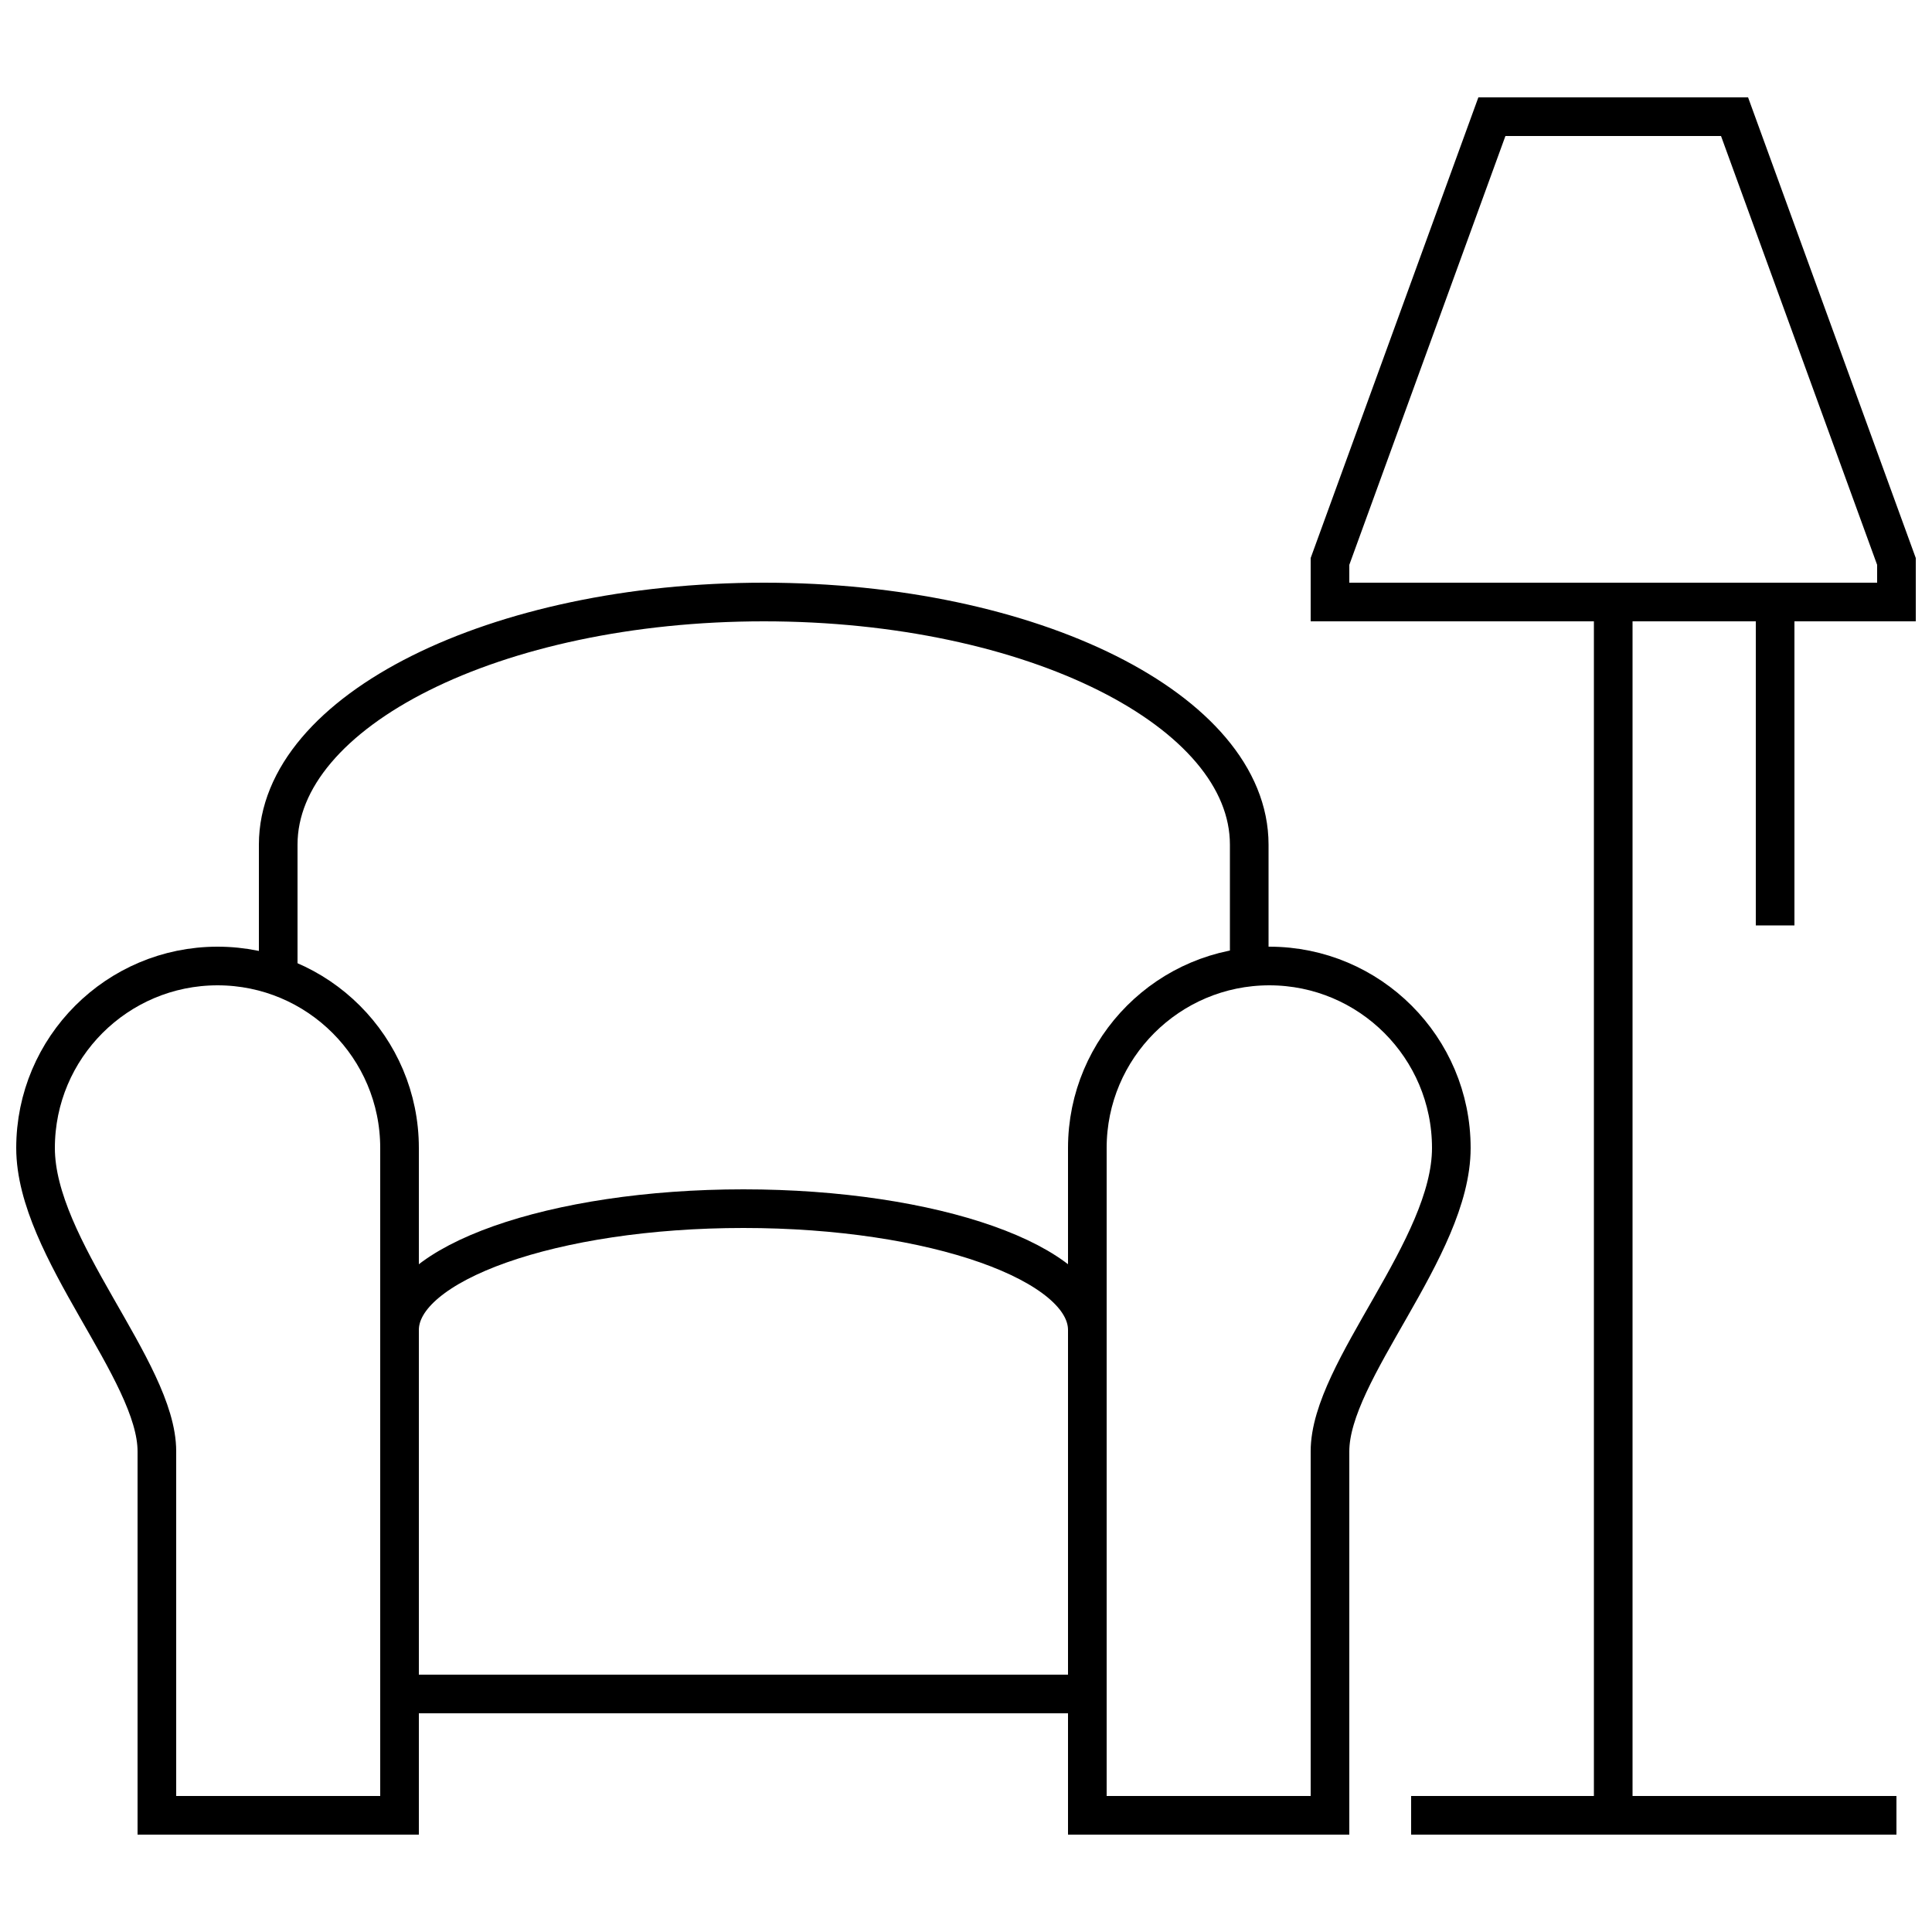
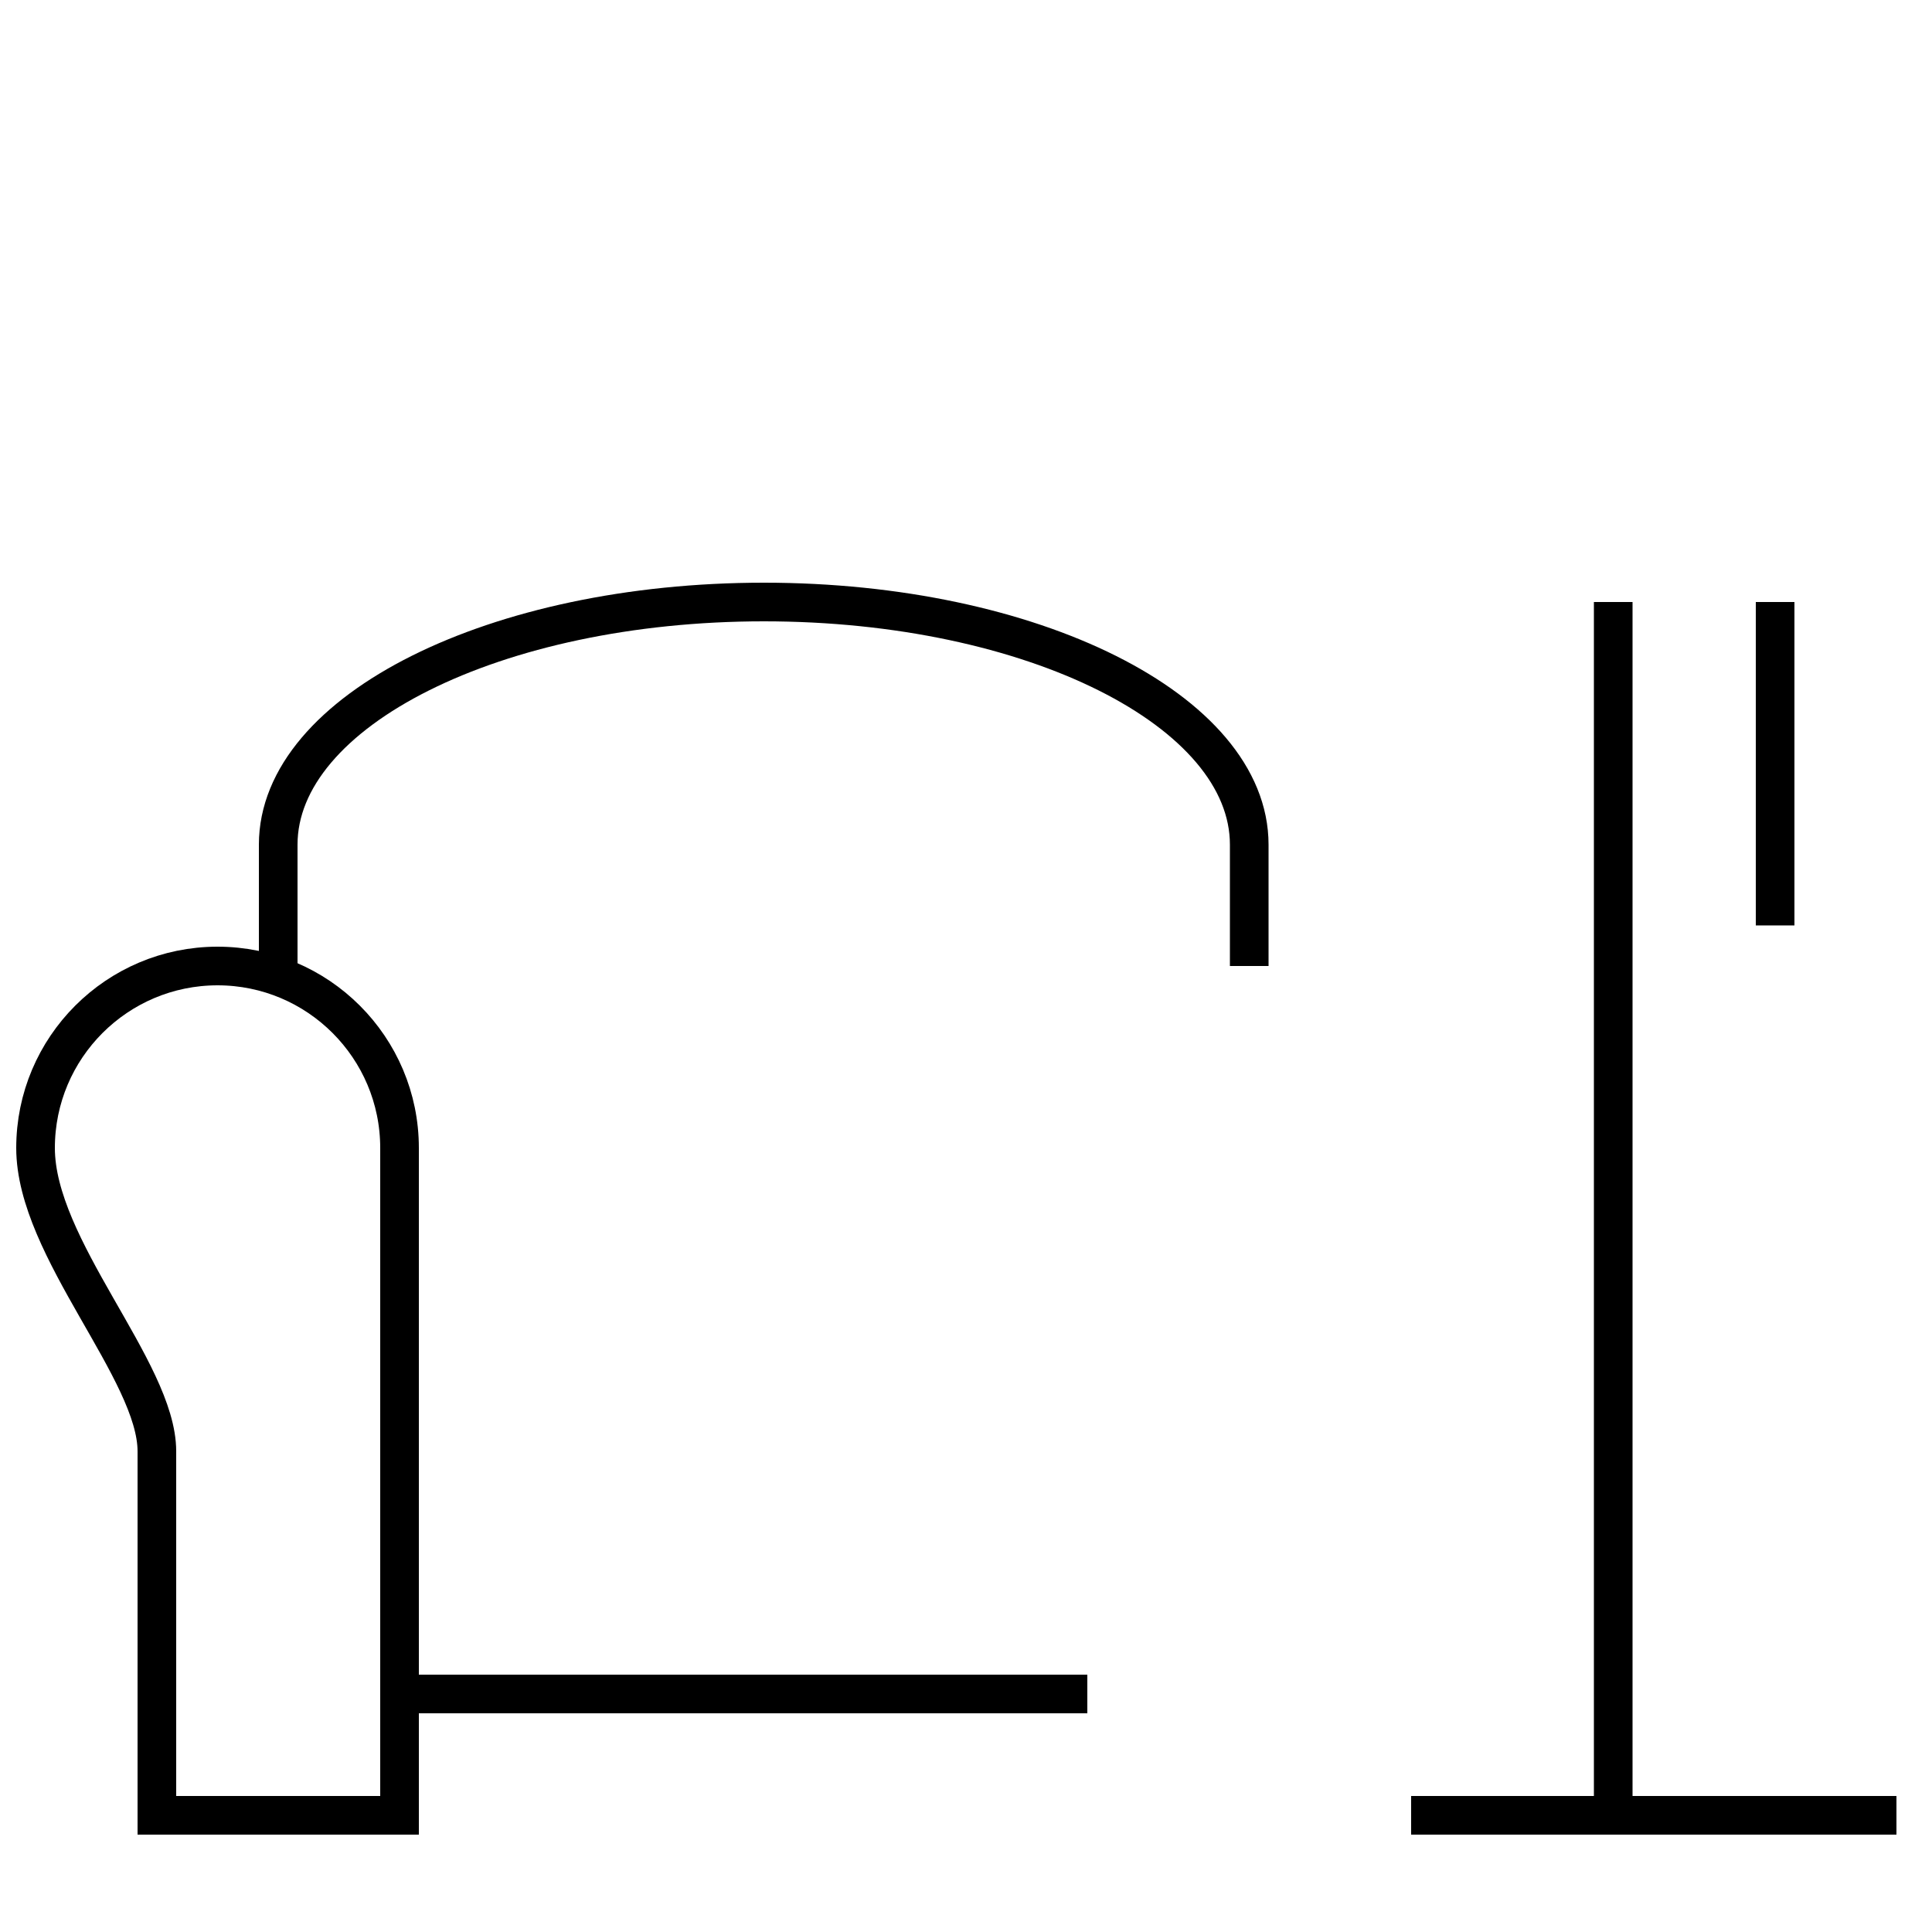
<svg xmlns="http://www.w3.org/2000/svg" version="1.1" id="Livello_1" x="0px" y="0px" viewBox="0 0 50 50" style="enable-background:new 0 0 50 50;" xml:space="preserve">
  <style type="text/css">
	.st0{fill:none;stroke:#000000;stroke-miterlimit:10;}
</style>
  <g>
    <line stroke="#000" class="st0" x1="36.52" y1="46.98" x2="49.08" y2="46.98" />
-     <path stroke="#000" class="st0" d="M37.56,29.71c0-2.6-2.11-4.71-4.71-4.71s-4.71,2.11-4.71,4.71v17.27h6.28c0,0,0-7.33,0-9.42   S37.56,32.31,37.56,29.71z" />
    <path stroke="#000" class="st0" d="M0.92,29.71c0-2.6,2.11-4.71,4.71-4.71s4.71,2.11,4.71,4.71v17.27H4.06c0,0,0-7.33,0-9.42   S0.92,32.31,0.92,29.71z" />
    <path stroke="#000" class="st0" d="M32.33,25v-3.14c0-3.47-5.62-6.28-12.56-6.28S7.2,18.39,7.2,21.86V25" />
-     <path stroke="#000" class="st0" d="M10.34,34.42c0-1.73,3.98-3.14,8.9-3.14s8.9,1.41,8.9,3.14" />
    <line stroke="#000" class="st0" x1="10.34" y1="43.84" x2="28.14" y2="43.84" />
    <line stroke="#000" class="st0" x1="41.75" y1="46.98" x2="41.75" y2="15.58" />
-     <polygon stroke="#000" class="st0" points="49.08,15.58 34.42,15.58 34.42,14.53 38.61,3.02 44.89,3.02 49.08,14.53  " />
    <line stroke="#000" class="st0" x1="45.94" y1="15.58" x2="45.94" y2="23.95" />
  </g>
</svg>